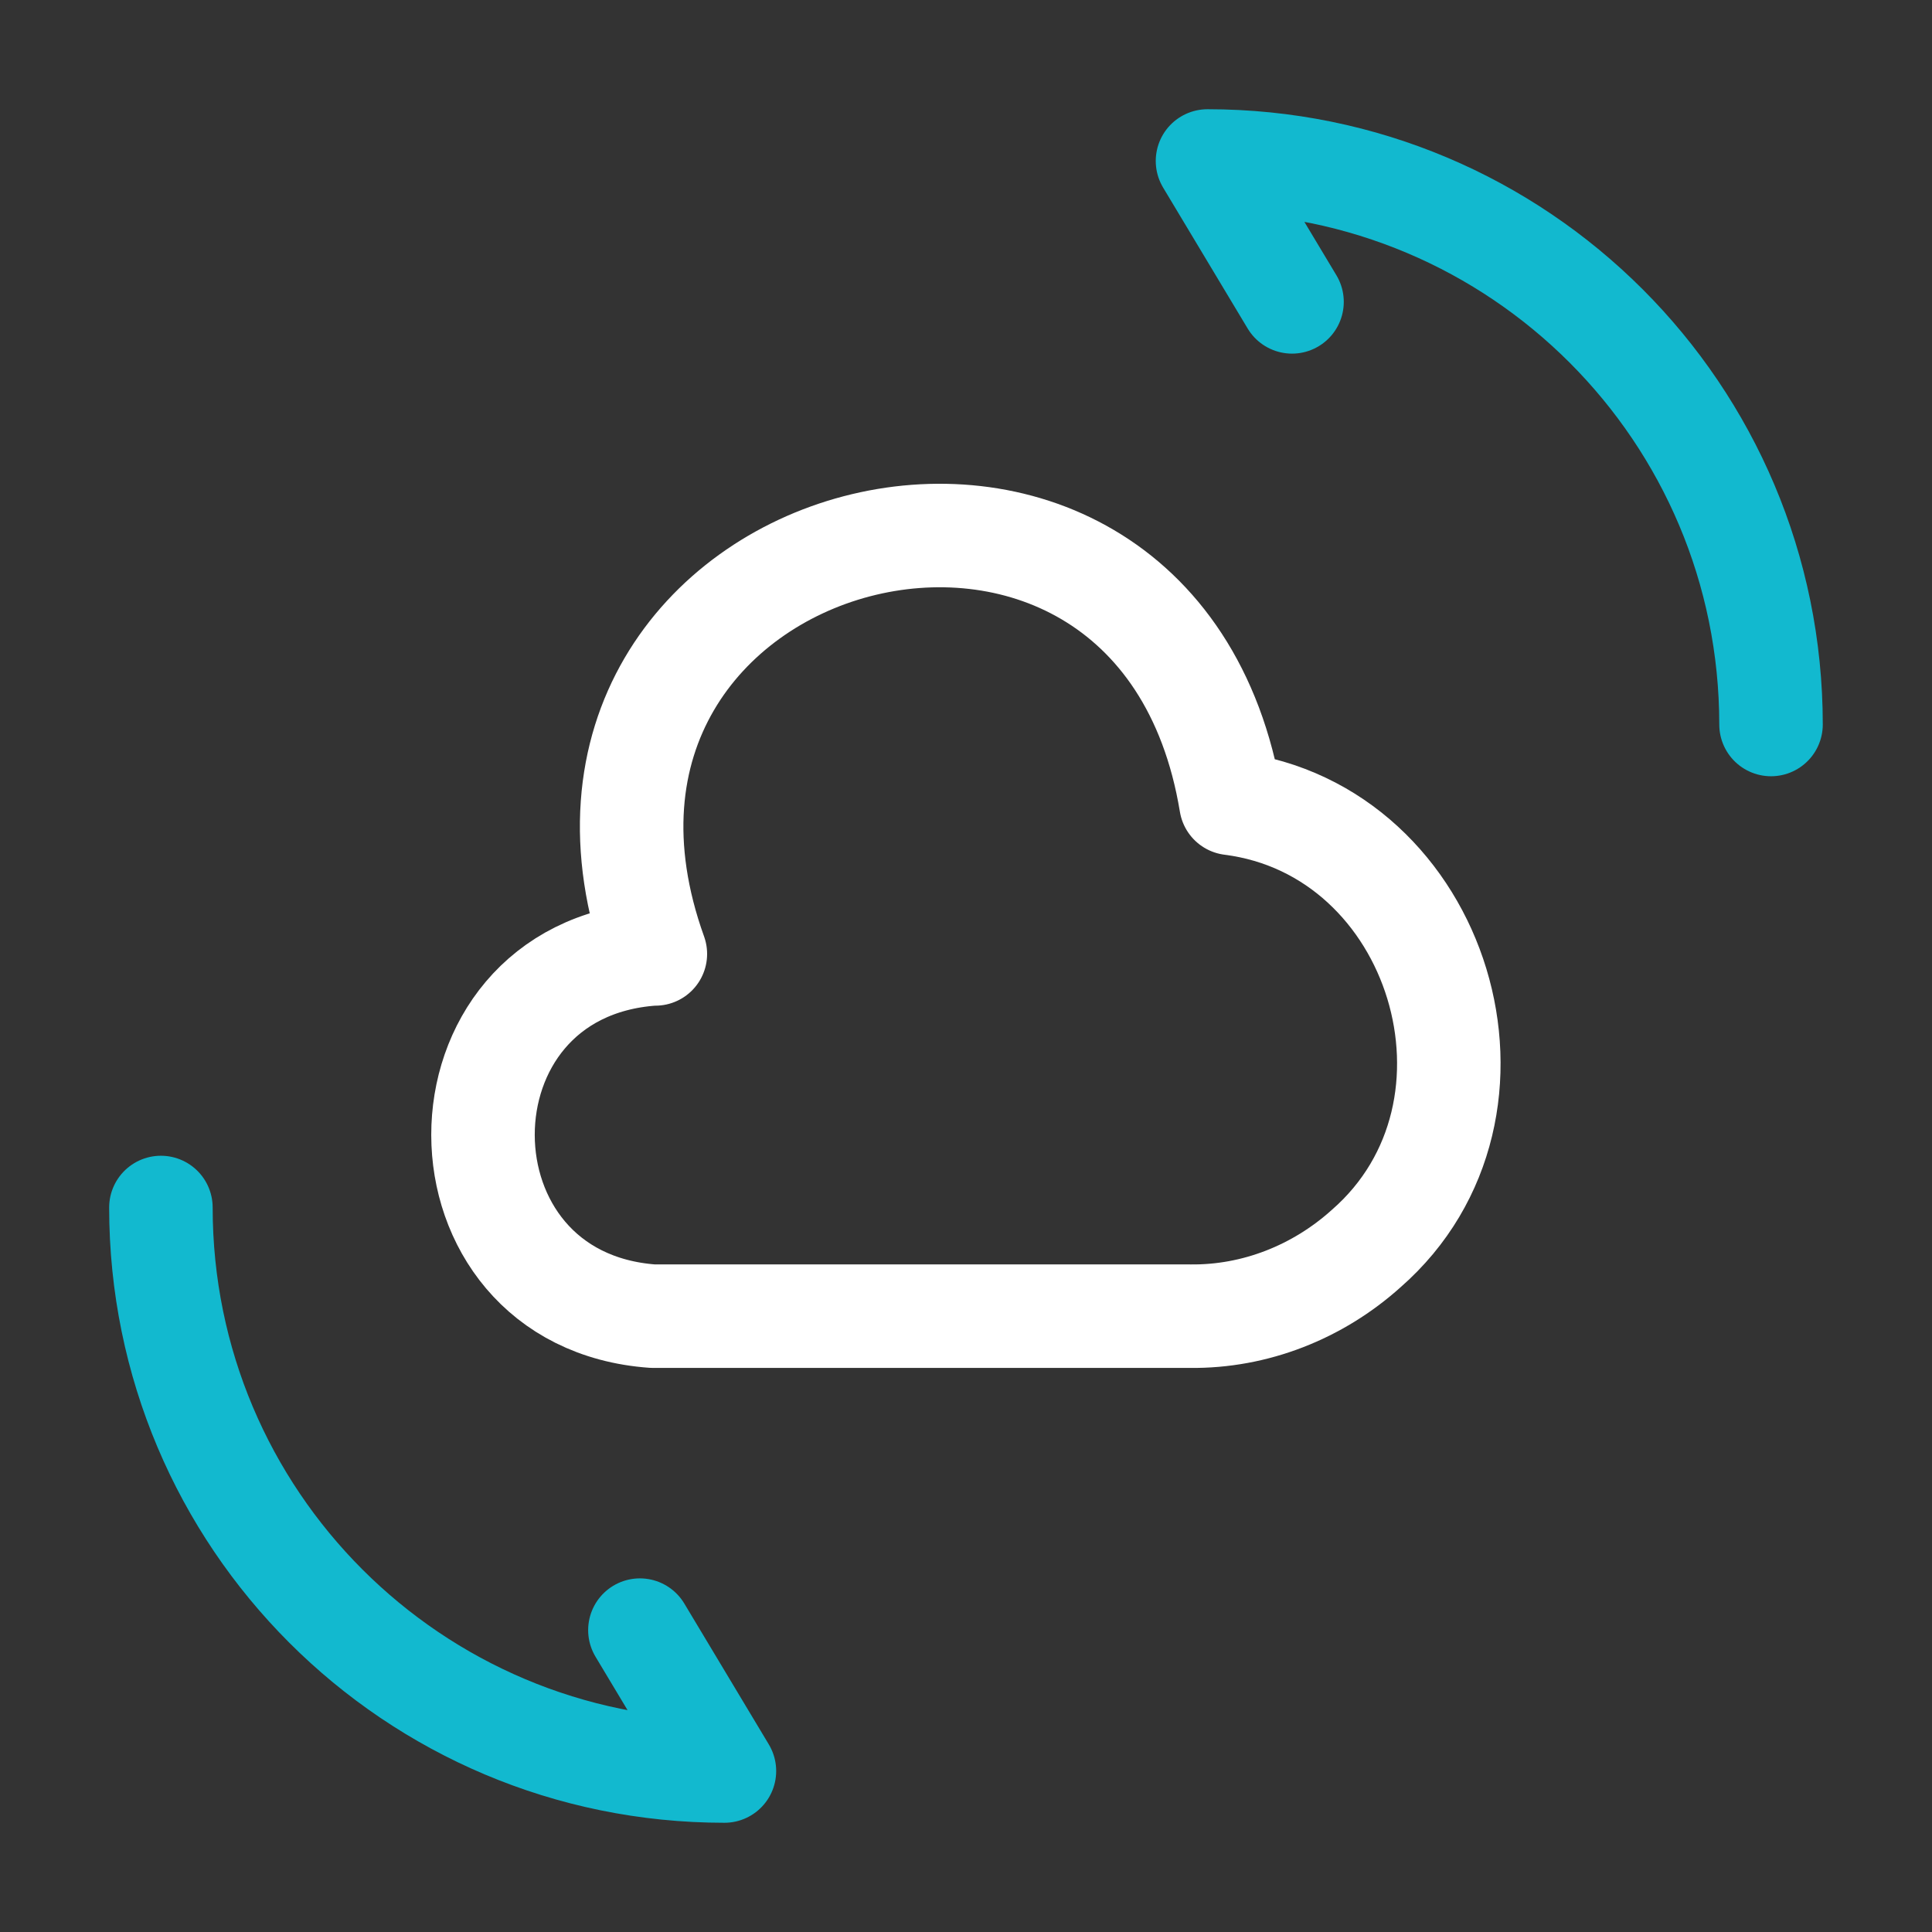
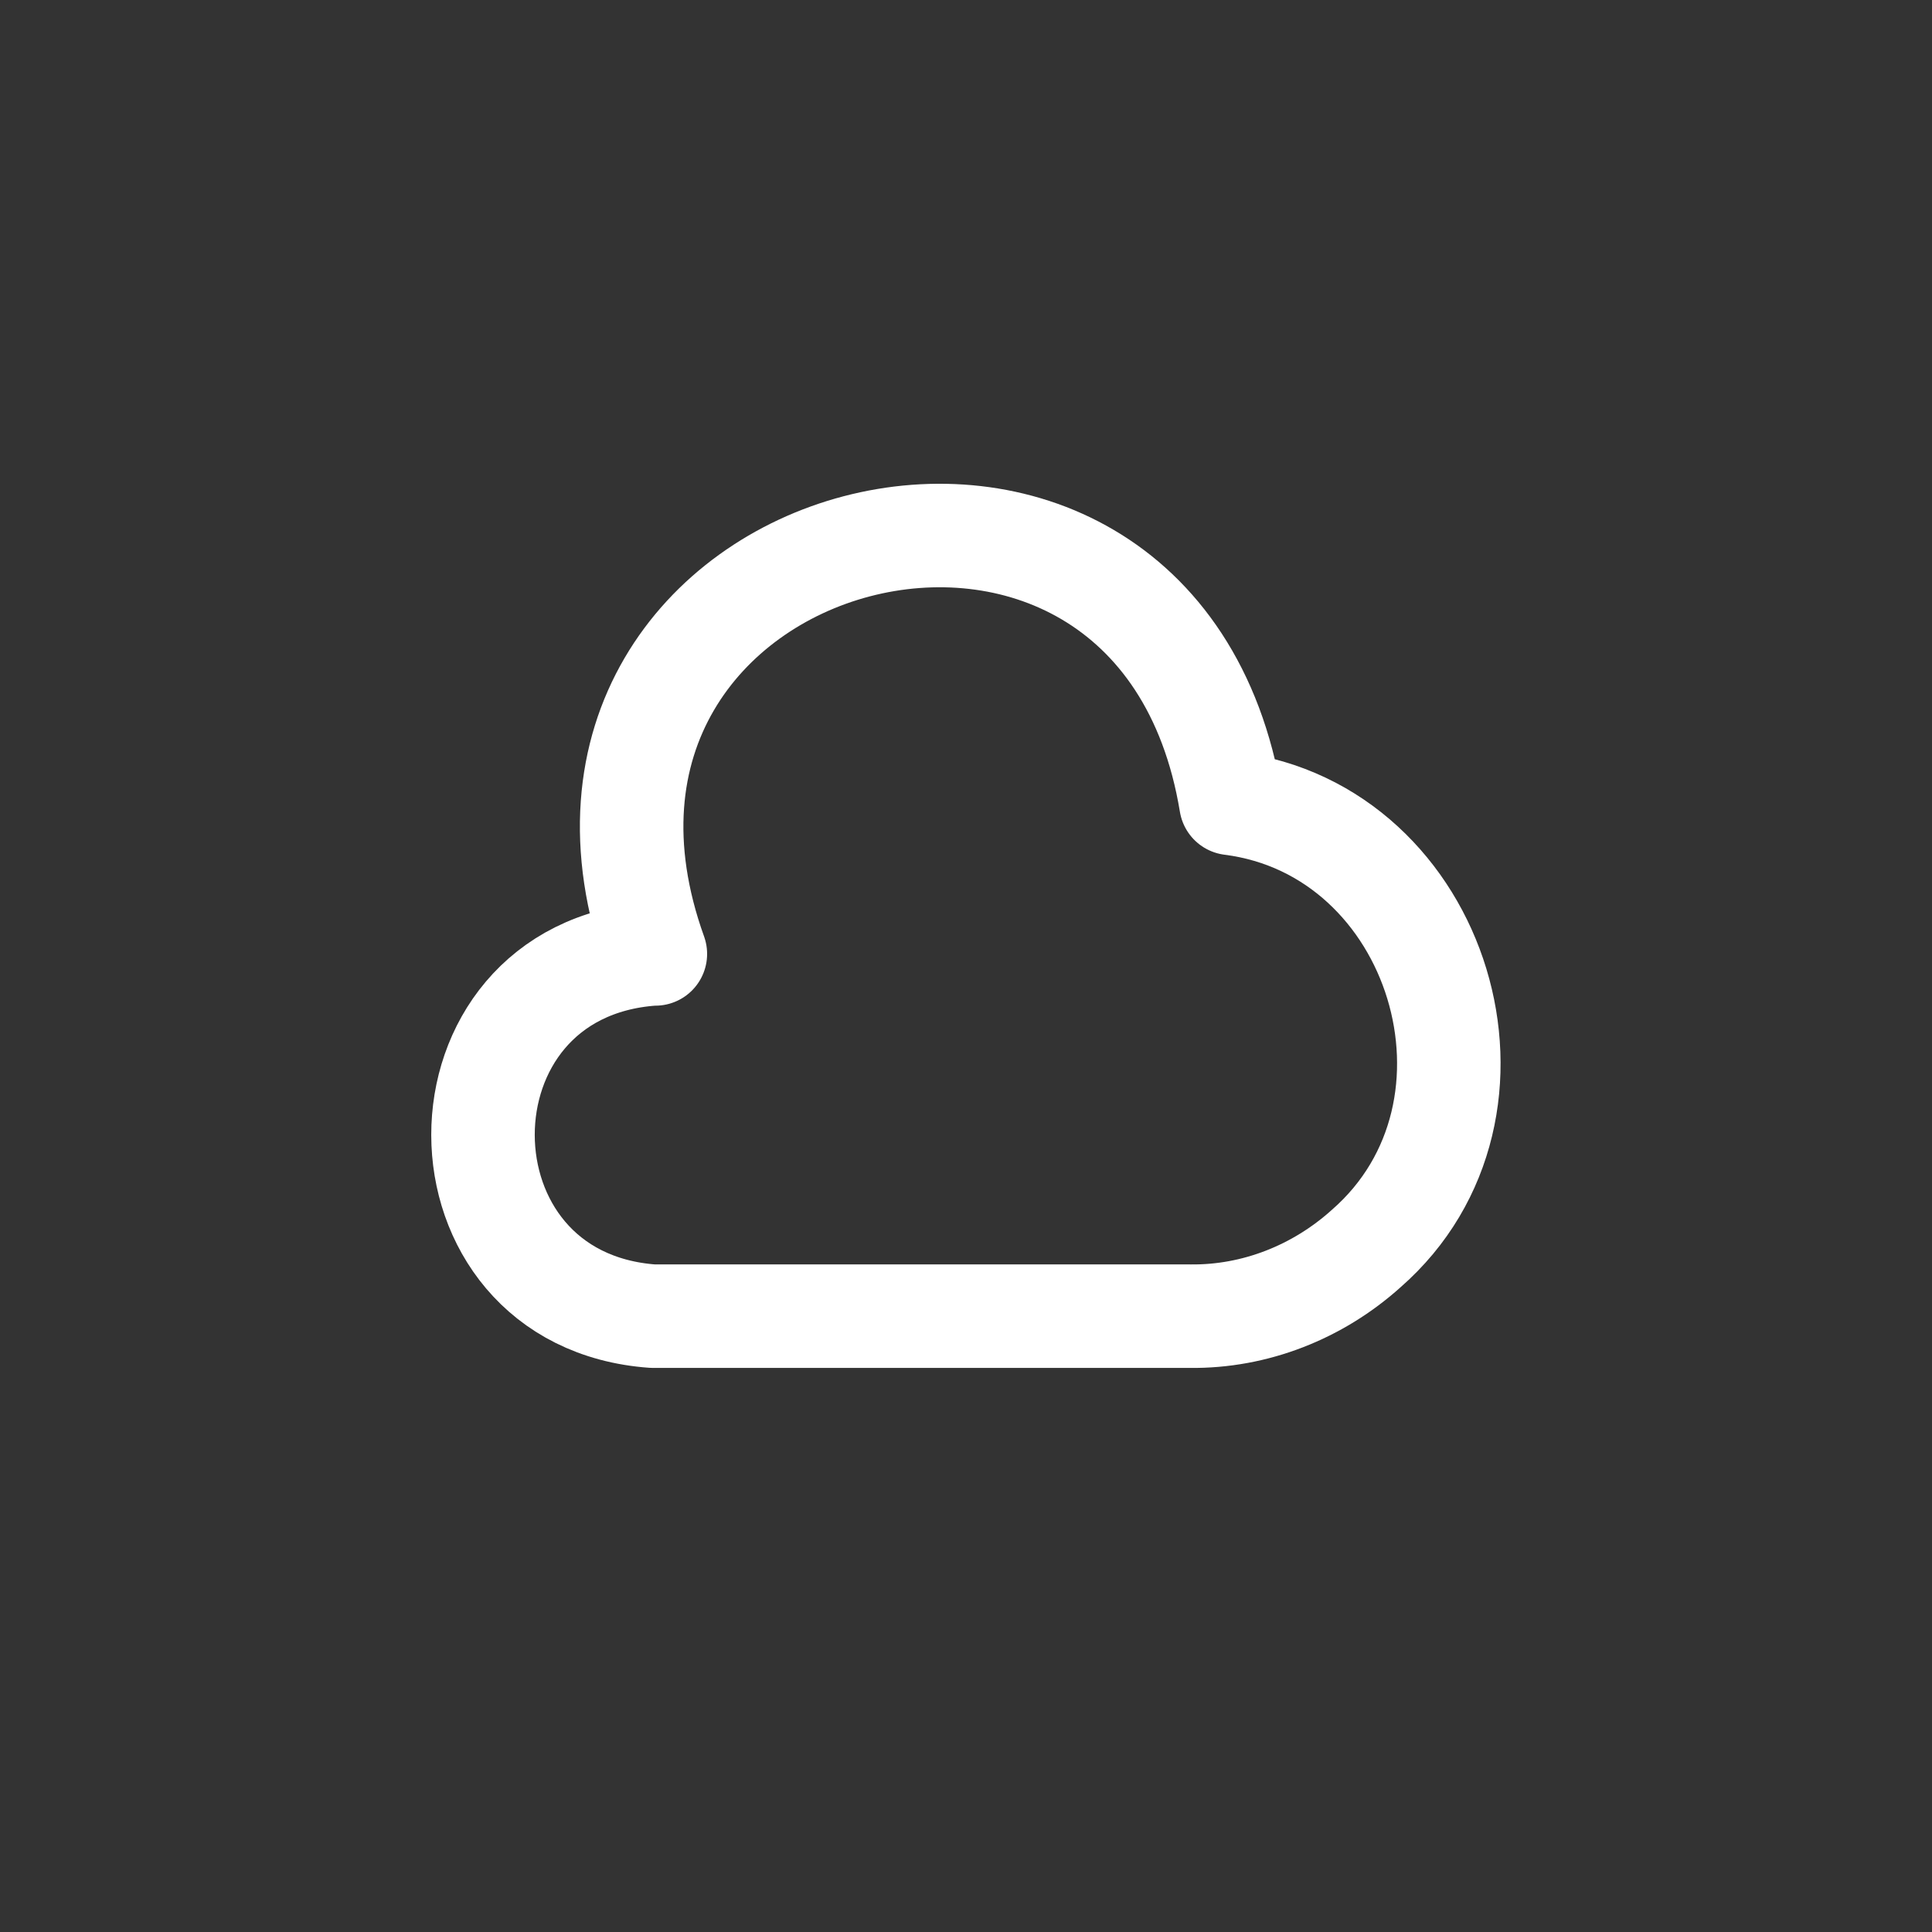
<svg xmlns="http://www.w3.org/2000/svg" width="28" height="28" viewBox="0 0 28 28" fill="none">
  <rect x="0" y="0" width="28" height="28" fill="#333333" stroke="none" />
  <path d="M9.463 13.825C6.173 14.058 6.185 18.841 9.463 19.075H17.245C18.19 19.087 19.1 18.725 19.8 18.095C22.11 16.077 20.873 12.028 17.84 11.643C16.755 5.063 7.246 7.56 9.498 13.825" stroke="white" stroke-width="1.5" stroke-miterlimit="10" stroke-linecap="round" stroke-linejoin="round" />
-   <path d="M2.332 17.5C2.332 22.015 5.984 25.667 10.499 25.667L9.274 23.625" stroke="#12B9CF" stroke-width="1.5" stroke-linecap="round" stroke-linejoin="round" />
-   <path d="M25.667 10.5C25.667 5.985 22.015 2.333 17.5 2.333L18.725 4.375" stroke="#12B9CF" stroke-width="1.5" stroke-linecap="round" stroke-linejoin="round" />
</svg>